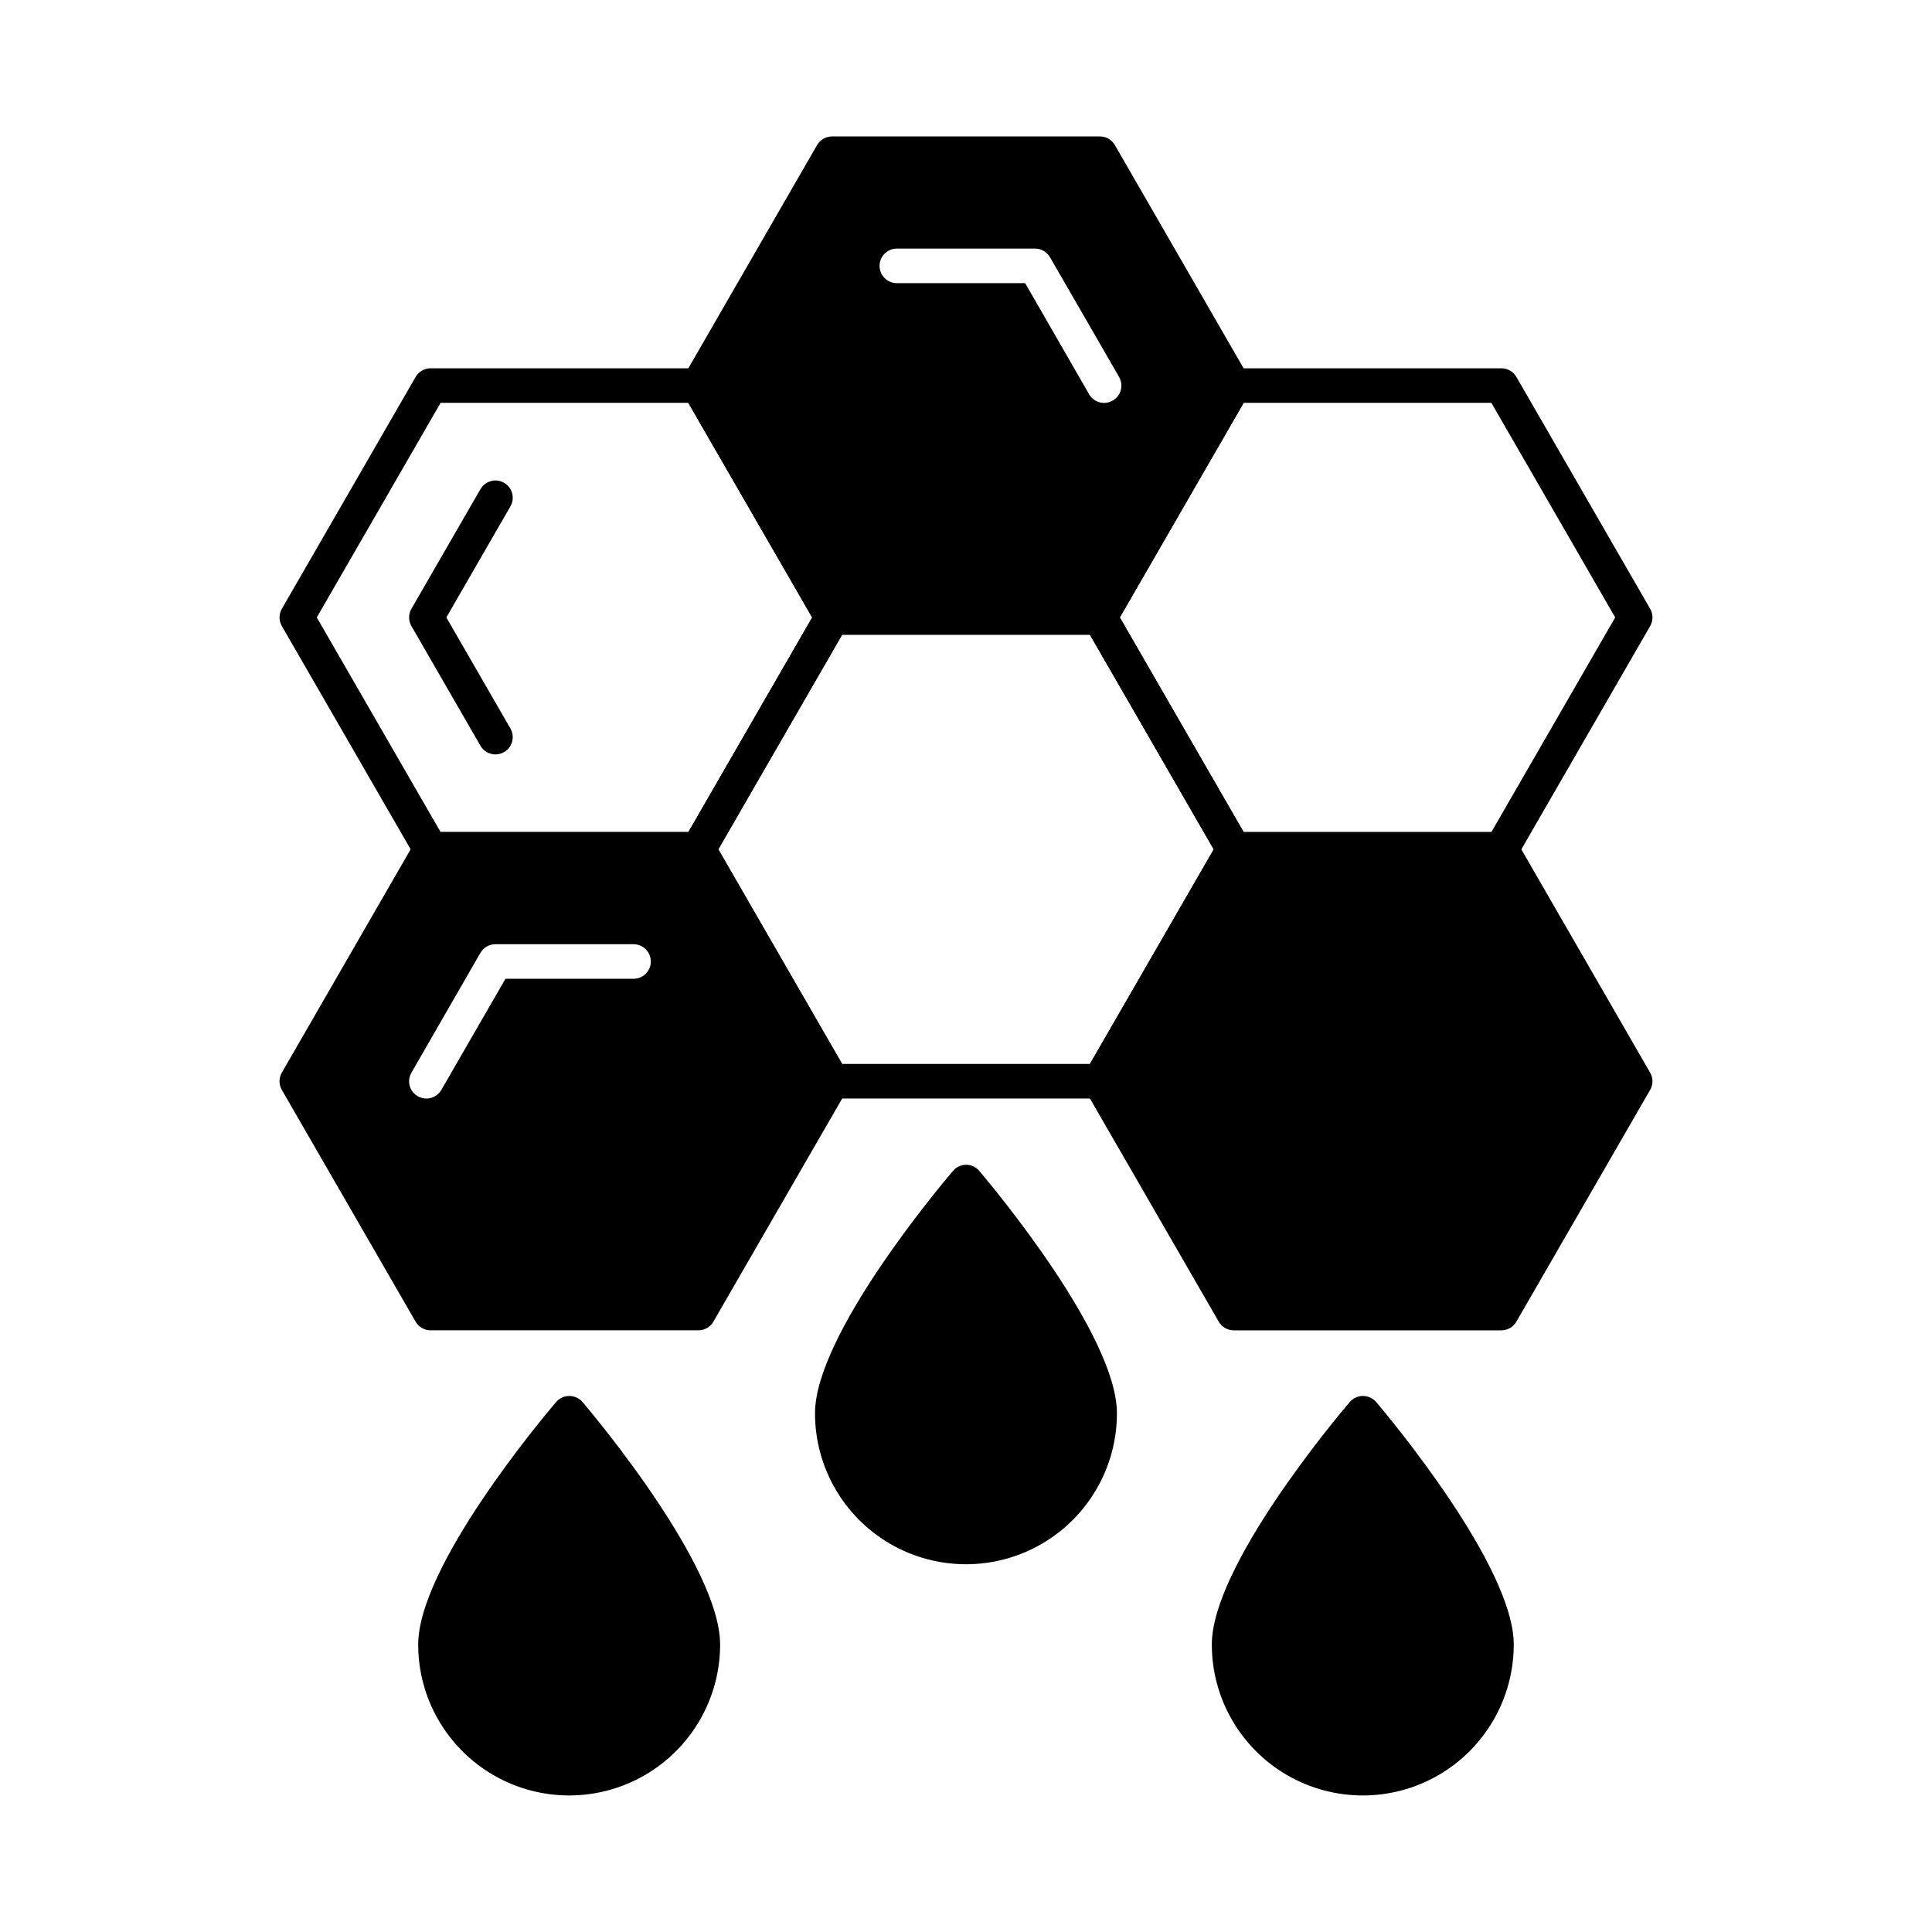
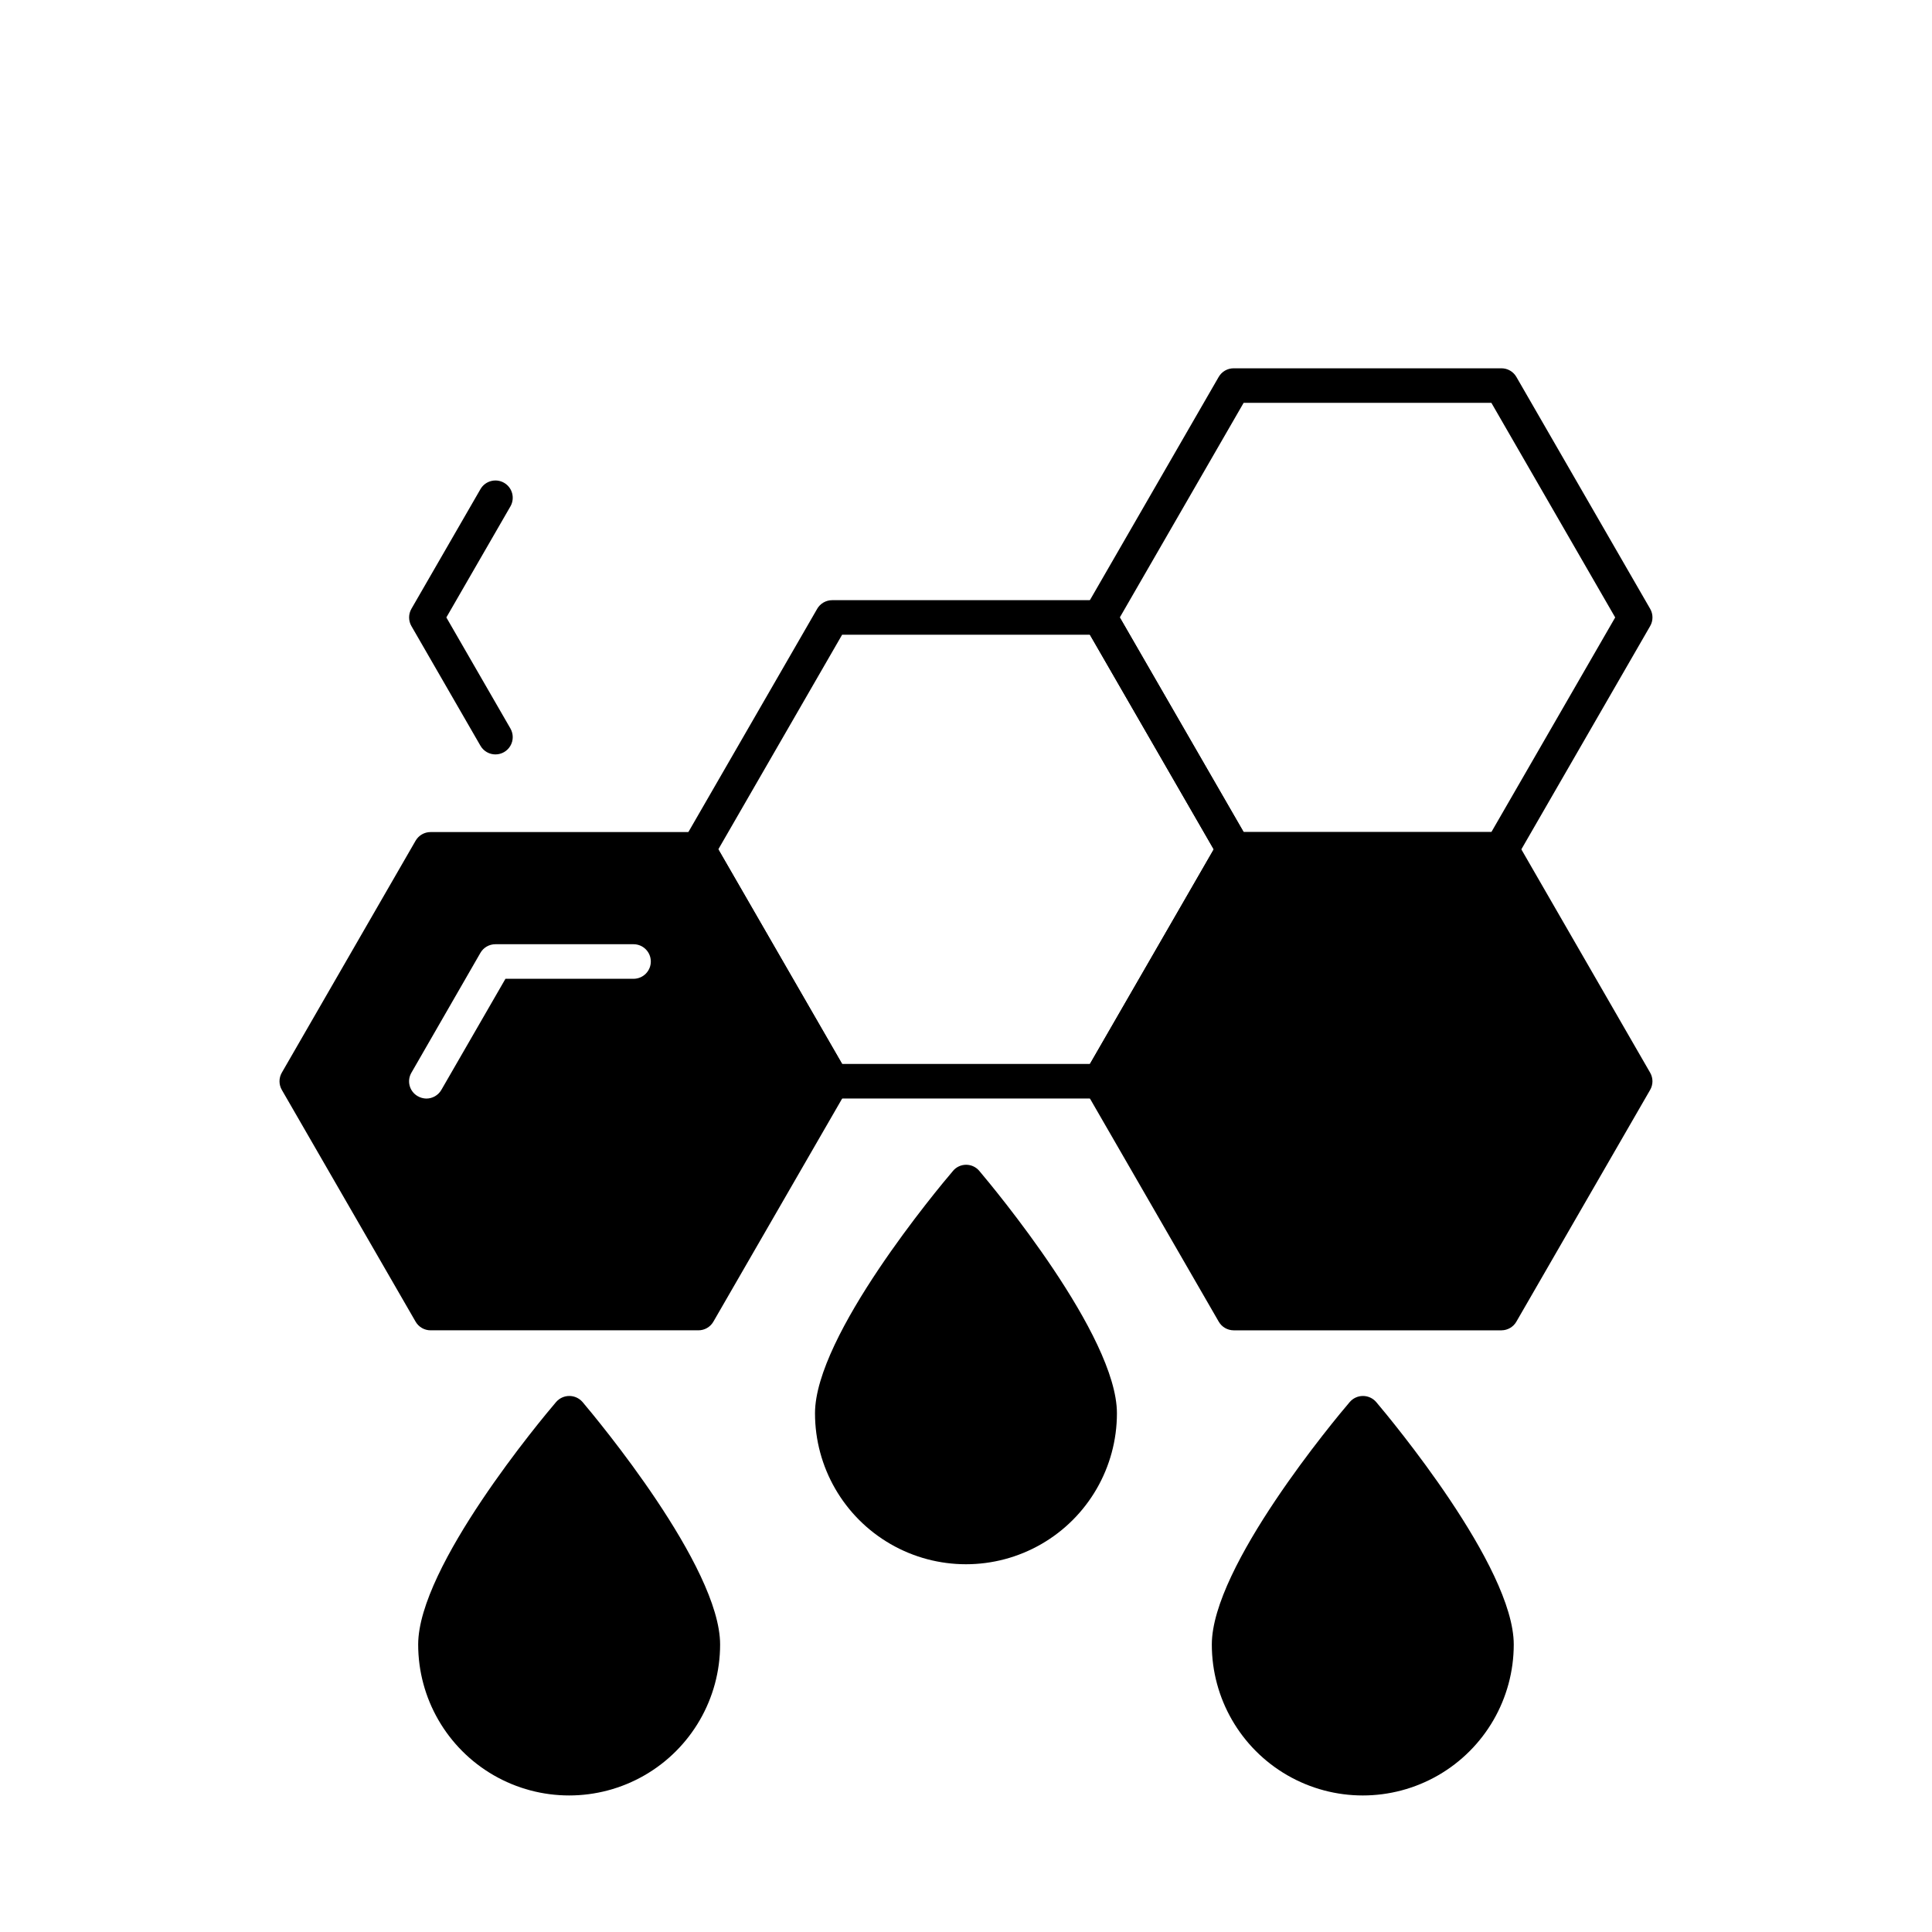
<svg xmlns="http://www.w3.org/2000/svg" fill="#000000" width="800px" height="800px" version="1.1" viewBox="144 144 512 512">
  <g>
-     <path d="m329.08 373.66h-70.965c-1.637 0-3.148-0.875-3.969-2.293l-35.449-61.449c-0.816-1.418-0.816-3.164 0-4.582l35.449-61.445c0.82-1.418 2.332-2.289 3.969-2.289h70.965c1.633 0 3.148 0.871 3.965 2.289l35.449 61.445c0.82 1.418 0.82 3.164 0 4.582l-35.449 61.449c-0.816 1.418-2.332 2.293-3.965 2.293zm-68.316-9.16h65.668l32.801-56.871-32.801-56.867h-65.668l-32.812 56.867z" />
    <path d="m275.3 343.93c-1.637 0-3.152-0.871-3.973-2.293l-18.297-31.719v0.004c-0.816-1.418-0.816-3.164 0-4.582l18.297-31.711c1.266-2.191 4.066-2.945 6.262-1.68 2.191 1.266 2.941 4.066 1.676 6.258l-16.977 29.422 16.977 29.426v0.004c0.82 1.418 0.82 3.164 0 4.578-0.816 1.418-2.328 2.293-3.965 2.293z" />
    <path d="m435.48 435.11h-70.953c-1.637 0-3.148-0.875-3.969-2.289l-35.453-61.449c-0.82-1.414-0.82-3.16 0-4.578l35.453-61.449v-0.004c0.82-1.414 2.332-2.289 3.969-2.289h70.953c1.637 0 3.148 0.875 3.965 2.289l35.453 61.449 0.004 0.004c0.816 1.418 0.816 3.164 0 4.578l-35.457 61.449c-0.816 1.414-2.328 2.289-3.965 2.289zm-68.312-9.16h65.668l32.812-56.867-32.812-56.871h-65.668l-32.809 56.871z" />
    <path d="m581.3 432.84-35.449 61.418v0.004c-0.812 1.406-2.312 2.277-3.941 2.289h-70.992 0.004c-1.629-0.012-3.129-0.883-3.941-2.289l-35.449-61.418v-0.004c-0.824-1.414-0.824-3.164 0-4.578l35.449-61.465c0.812-1.41 2.312-2.281 3.941-2.289h70.992-0.004c1.629 0.008 3.129 0.879 3.941 2.289l35.449 61.465c0.824 1.414 0.824 3.164 0 4.578z" />
    <path d="m368.5 428.26-35.449-61.465c-0.82-1.422-2.34-2.297-3.984-2.289h-70.945c-1.641-0.008-3.164 0.867-3.984 2.289l-35.449 61.465c-0.824 1.414-0.824 3.164 0 4.578l35.449 61.418v0.004c0.82 1.422 2.344 2.297 3.984 2.289h70.945c1.645 0.008 3.164-0.867 3.984-2.289l35.449-61.418v-0.004c0.828-1.414 0.828-3.164 0-4.578zm-56.609-24.871h-33.938l-16.992 29.449c-0.824 1.422-2.344 2.293-3.984 2.293-0.805-0.016-1.594-0.234-2.289-0.641-1.051-0.602-1.82-1.602-2.129-2.769-0.312-1.172-0.137-2.418 0.48-3.461l18.273-31.738c0.82-1.426 2.344-2.297 3.984-2.293h36.594c2.531 0 4.582 2.051 4.582 4.582 0 2.527-2.051 4.578-4.582 4.578z" />
-     <path d="m474.9 243.91-35.449-61.465c-0.824-1.422-2.344-2.297-3.988-2.289h-70.945c-1.641-0.008-3.16 0.867-3.984 2.289l-35.449 61.465c-0.777 1.426-0.777 3.152 0 4.578l35.449 61.418v0.004c0.824 1.422 2.344 2.293 3.984 2.289h70.945c1.645 0.004 3.164-0.867 3.988-2.289l35.449-61.418v-0.004c0.824-1.414 0.824-3.164 0-4.578zm-36 6.231v-0.004c-0.695 0.41-1.484 0.629-2.289 0.641-1.645 0.004-3.16-0.871-3.984-2.289l-16.945-29.449h-34.004c-2.531 0-4.582-2.051-4.582-4.578 0-2.531 2.051-4.582 4.582-4.582h36.594c1.641-0.008 3.164 0.867 3.984 2.289l18.32 31.738v0.004c1.246 2.184 0.496 4.965-1.676 6.227z" />
    <path d="m541.89 373.66h-70.961c-1.637 0-3.148-0.875-3.965-2.293l-35.449-61.449c-0.82-1.418-0.82-3.164 0-4.582l35.449-61.445c0.816-1.418 2.328-2.289 3.965-2.289h70.961c1.637-0.004 3.152 0.871 3.969 2.289l35.449 61.445c0.82 1.418 0.82 3.164 0 4.582l-35.449 61.449c-0.816 1.418-2.332 2.293-3.969 2.293zm-68.316-9.16h65.66l32.809-56.871-32.809-56.867h-65.66l-32.812 56.867z" />
-     <path d="m298.38 515.55c3.711 4.398 36.457 43.602 36.457 64.258h0.004c0 14.293-7.625 27.5-20.004 34.648-12.379 7.144-27.629 7.144-40.008 0-12.379-7.148-20.004-20.355-20.004-34.648 0-20.656 32.793-59.863 36.551-64.258 0.879-1.02 2.156-1.605 3.504-1.605 1.344 0 2.621 0.586 3.5 1.605z" />
+     <path d="m298.38 515.55c3.711 4.398 36.457 43.602 36.457 64.258c0 14.293-7.625 27.5-20.004 34.648-12.379 7.144-27.629 7.144-40.008 0-12.379-7.148-20.004-20.355-20.004-34.648 0-20.656 32.793-59.863 36.551-64.258 0.879-1.02 2.156-1.605 3.504-1.605 1.344 0 2.621 0.586 3.5 1.605z" />
    <path d="m403.54 454.32c3.711 4.398 36.457 43.602 36.457 64.211v0.004c0 14.293-7.625 27.5-20.004 34.648-12.375 7.144-27.629 7.144-40.004 0-12.379-7.148-20.004-20.355-20.004-34.648 0-20.609 32.793-59.816 36.551-64.211l-0.004-0.004c0.863-1.043 2.148-1.645 3.504-1.645 1.355 0 2.641 0.602 3.504 1.645z" />
    <path d="m545.16 579.81c0 14.293-7.625 27.5-20.004 34.648-12.379 7.144-27.629 7.144-40.008 0-12.379-7.148-20.004-20.355-20.004-34.648 0-20.656 32.793-59.863 36.551-64.258 0.879-1.02 2.156-1.605 3.504-1.605 1.344 0 2.625 0.586 3.504 1.605 3.711 4.394 36.457 43.602 36.457 64.258z" />
  </g>
</svg>